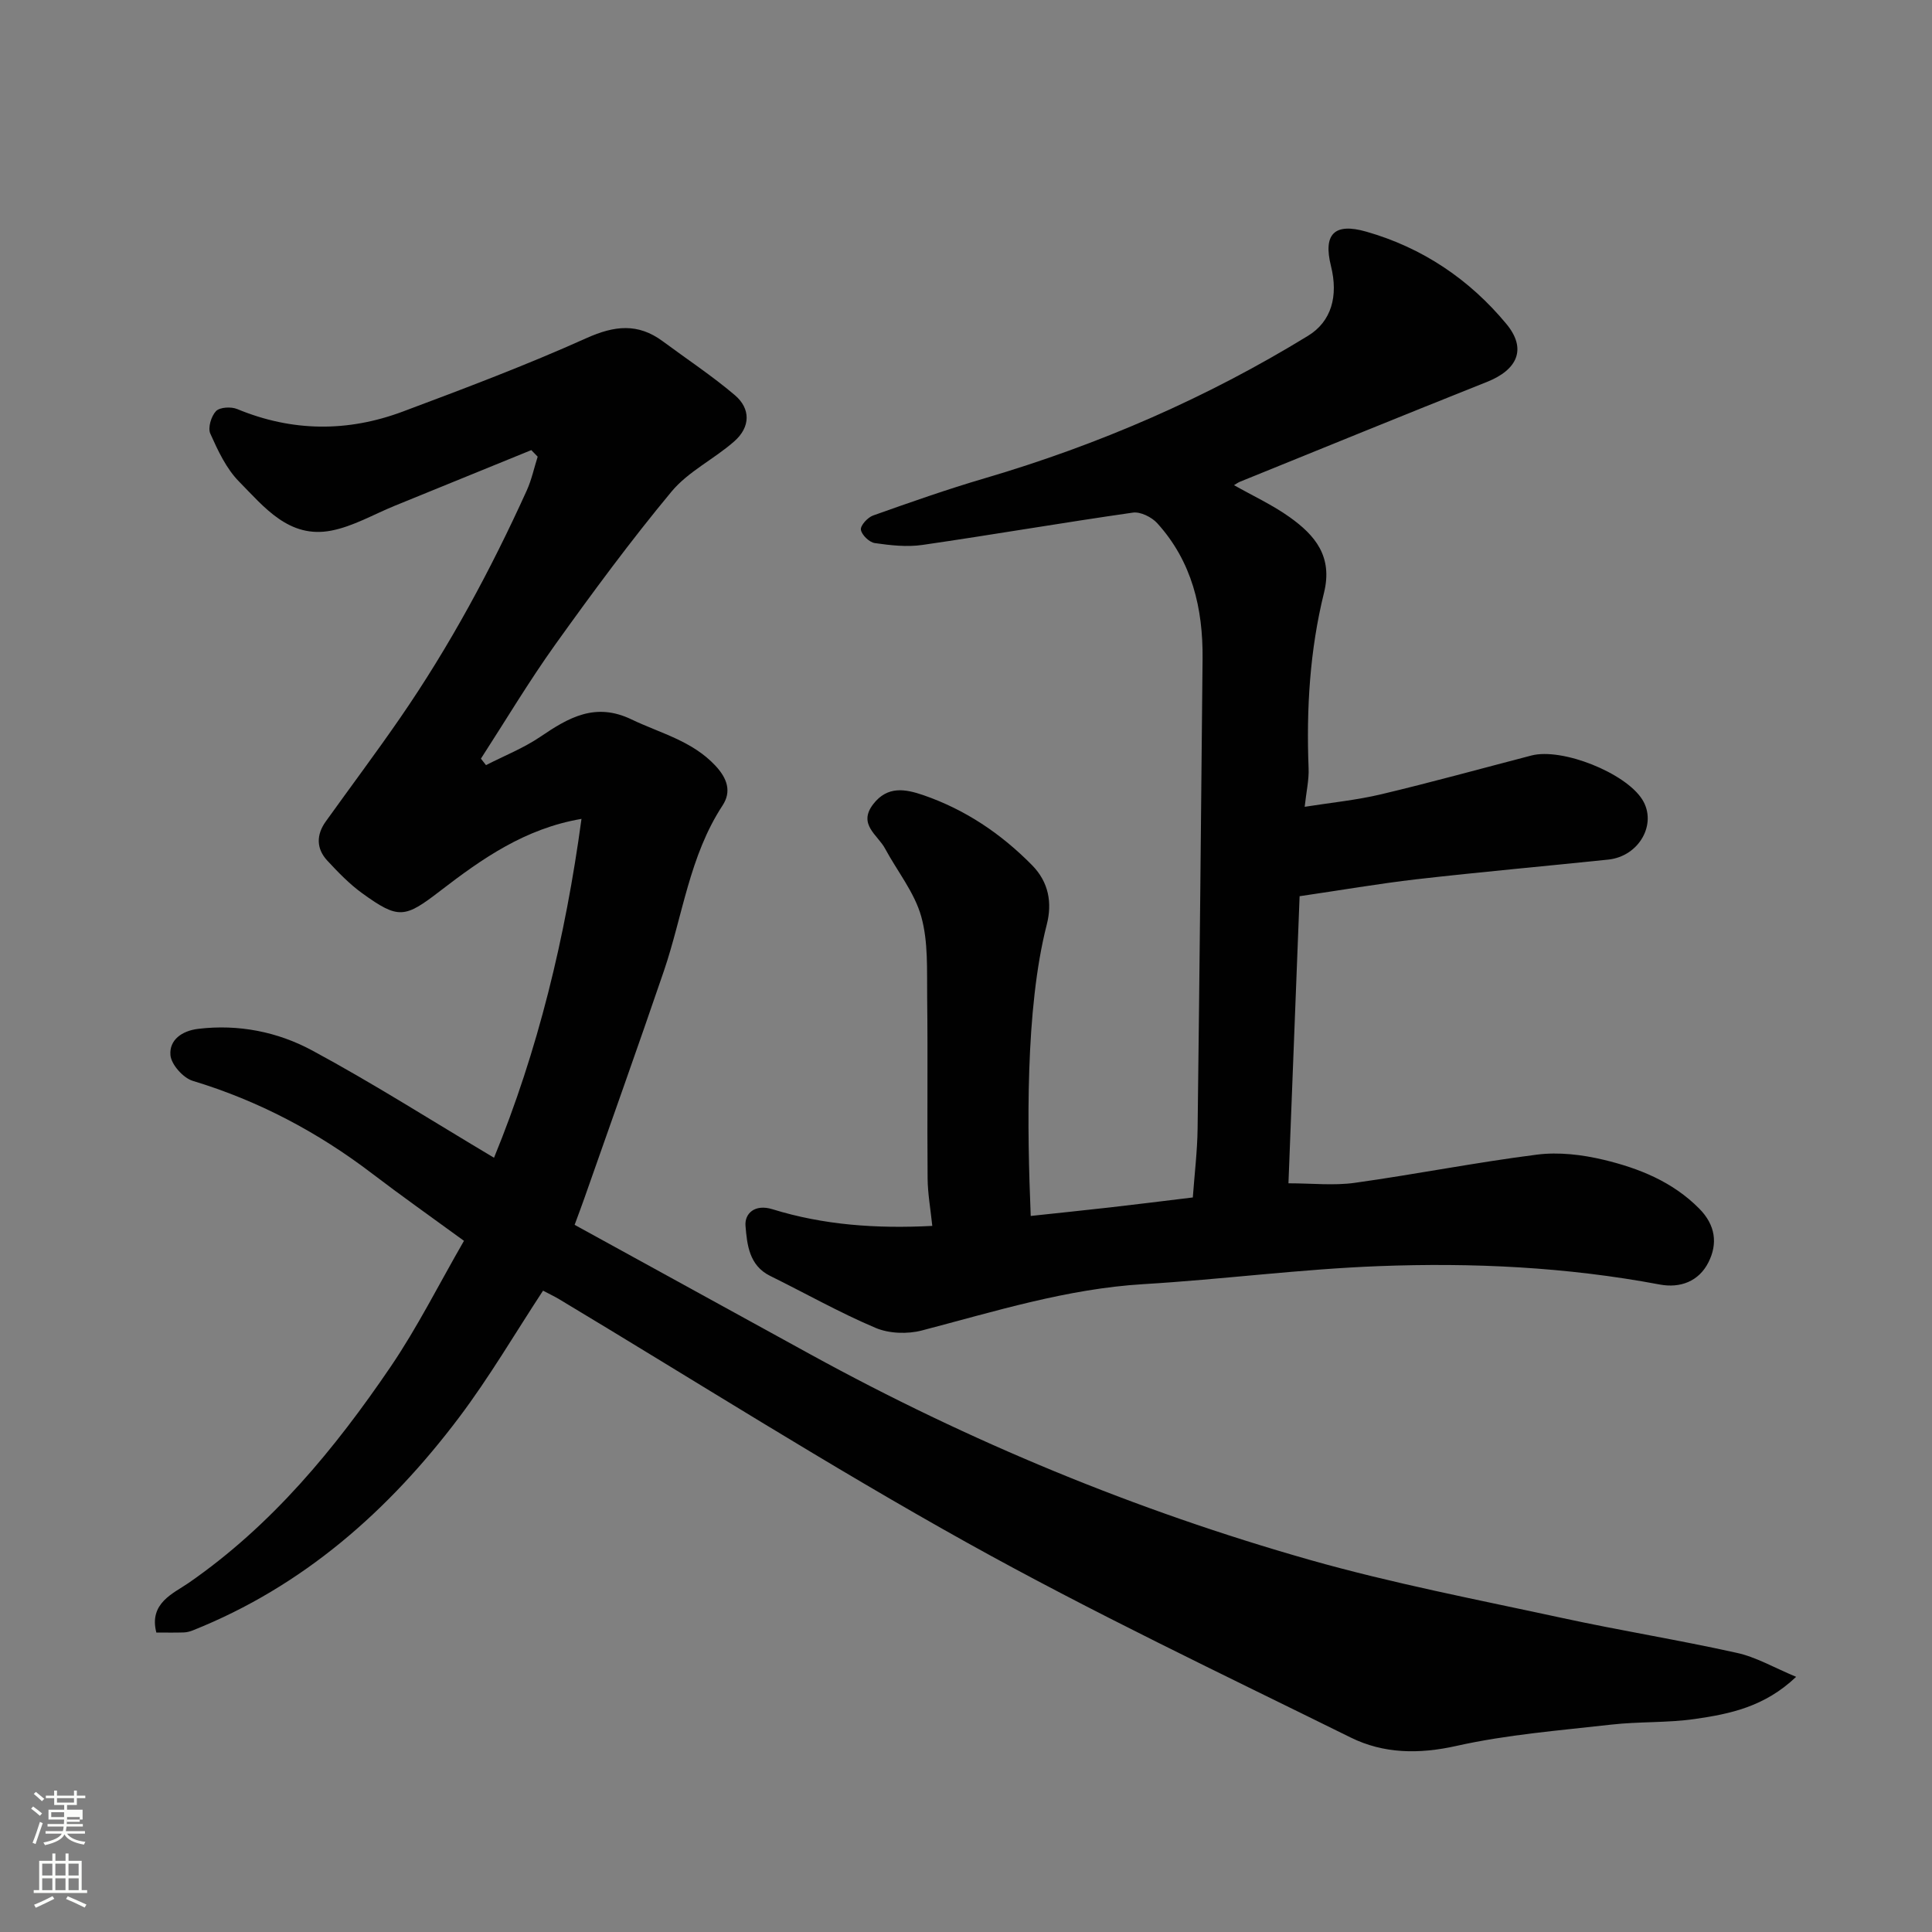
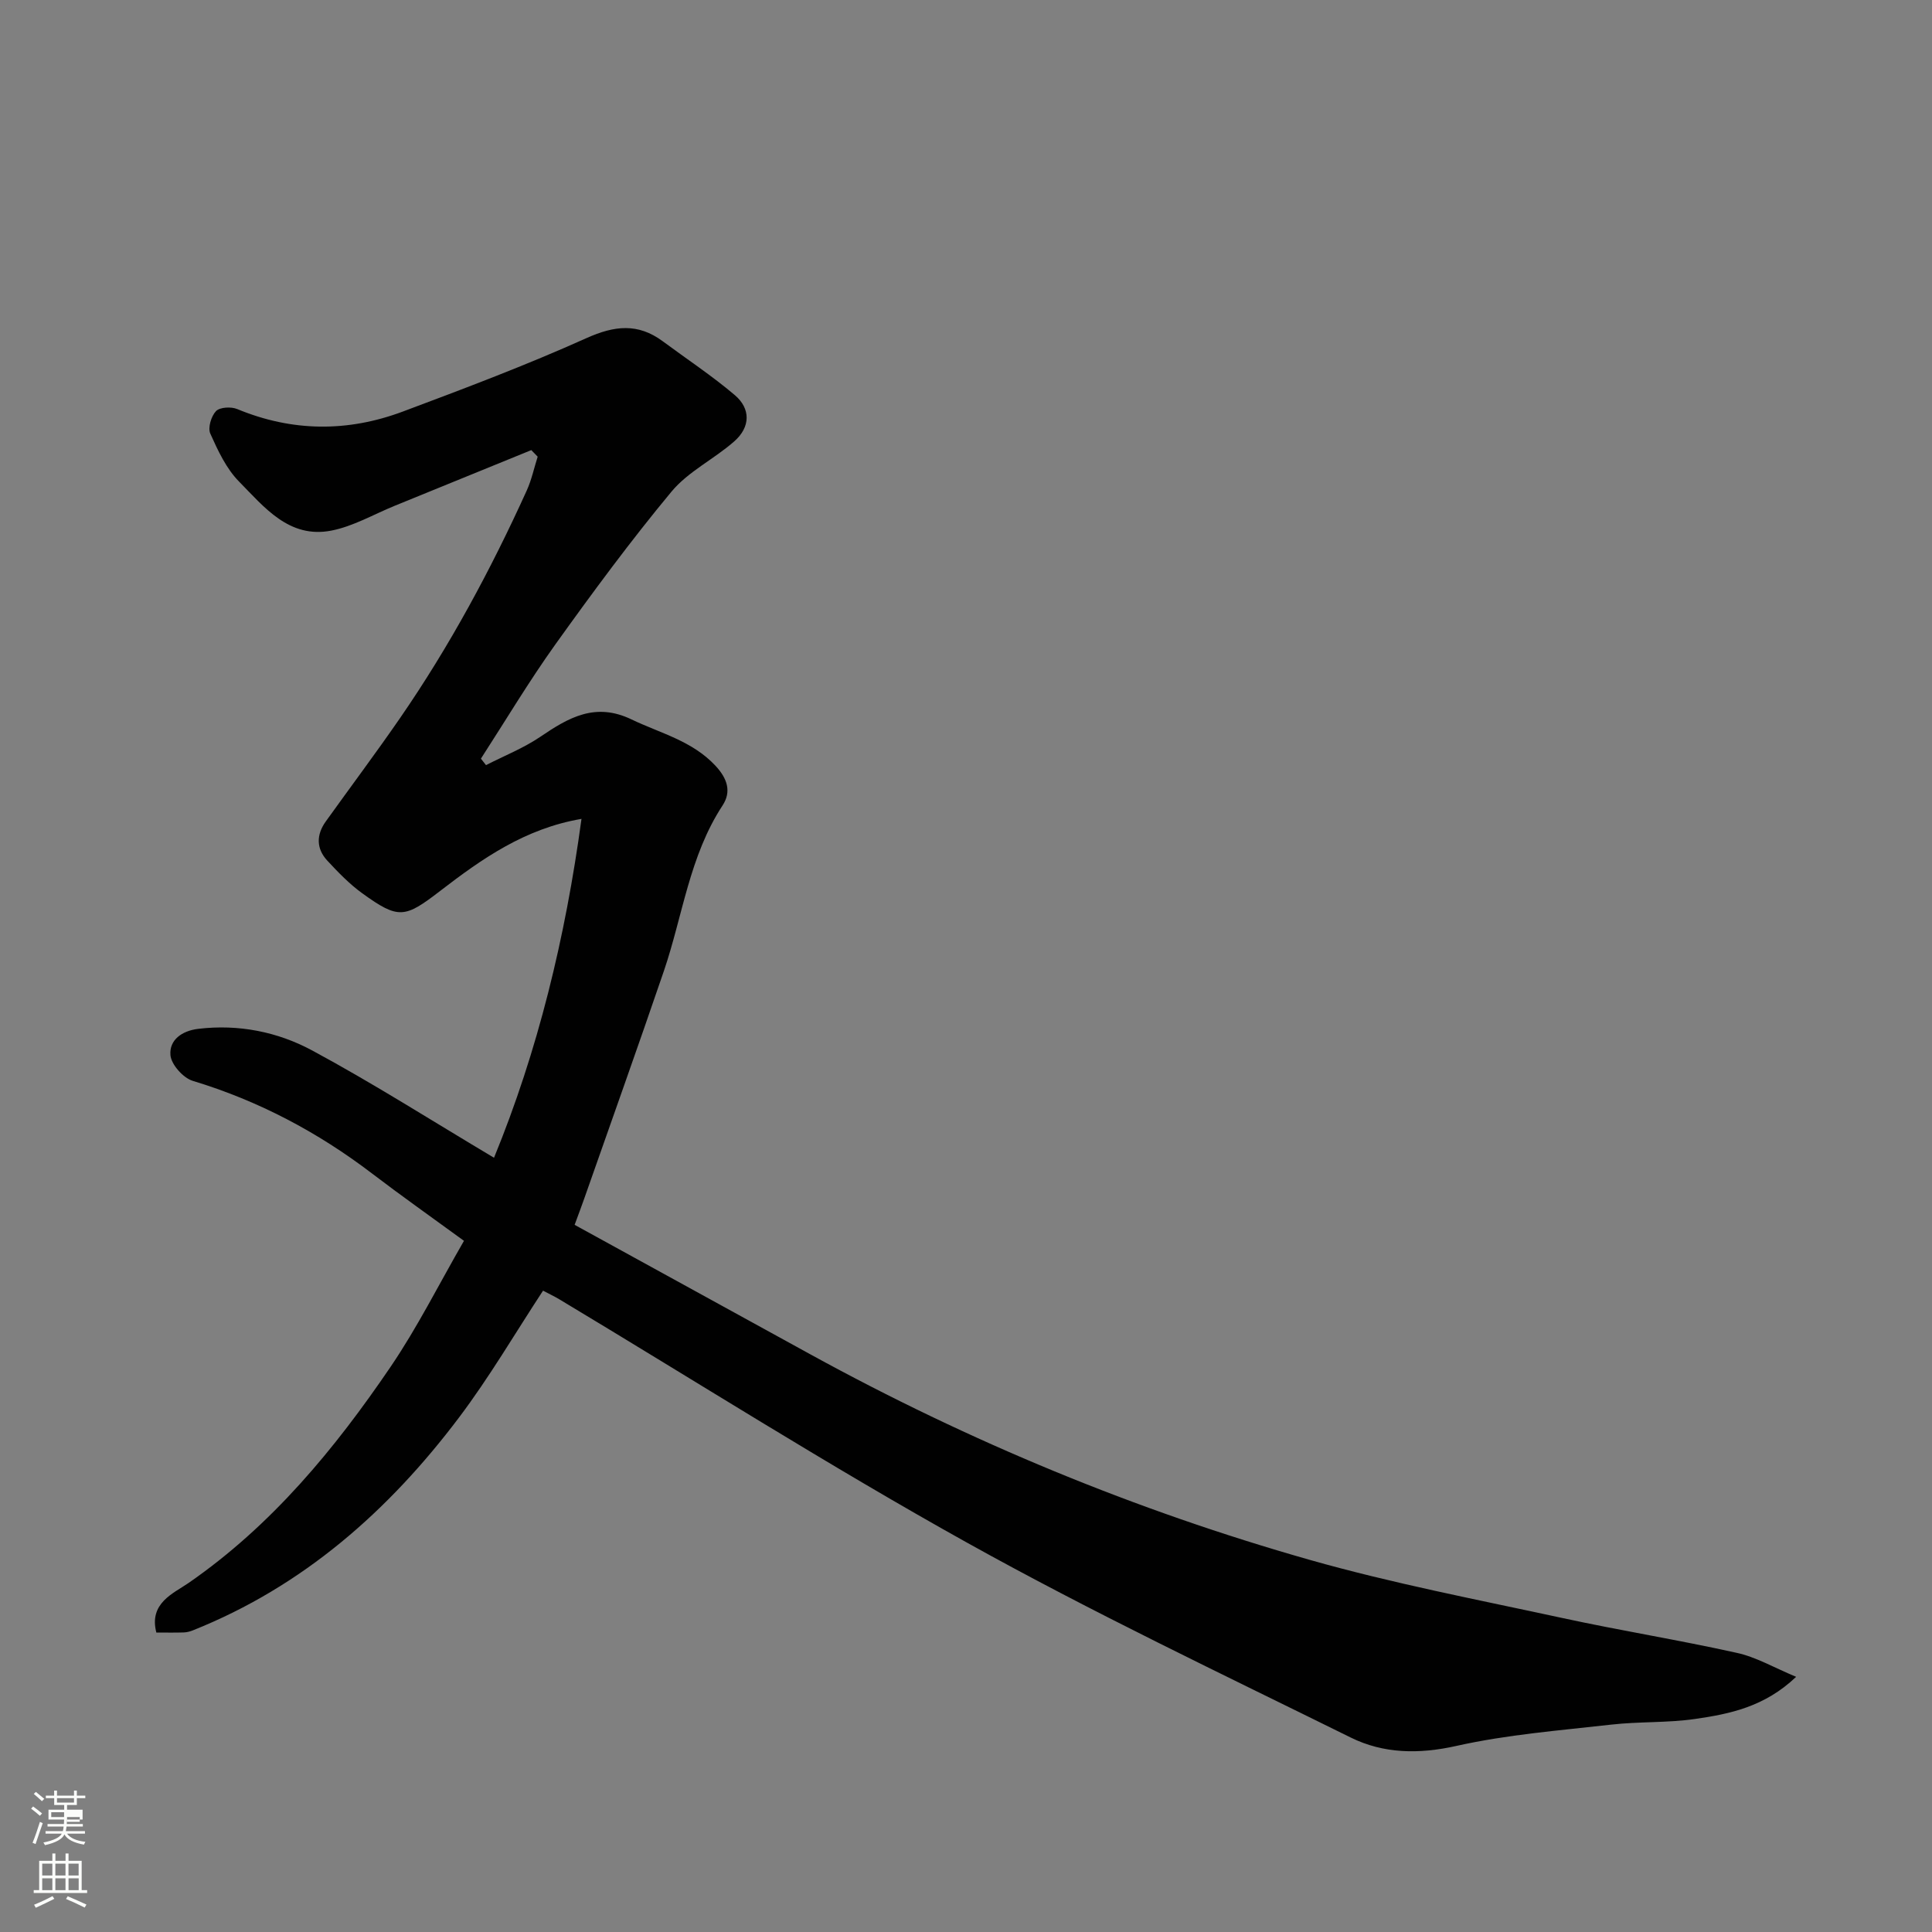
<svg xmlns="http://www.w3.org/2000/svg" enable-background="new 0 0 400 400" viewBox="0 0 400 400">
  <rect x="0" y="0" width="400" height="400" fill="#808080" stroke="none" />
  <path d="m6.44 374.46.42-.45c.65.47 1.27.95 1.85 1.44l-.45.49c-.65-.56-1.25-1.06-1.82-1.48m.93 7.33-.63-.26c.55-1.36 1.05-2.8 1.52-4.33.19.1.38.19.59.27-.46 1.29-.95 2.73-1.48 4.32m-.38-10.38.44-.42c.43.34 1.01.82 1.74 1.44l-.49.49c-.53-.51-1.09-1.01-1.69-1.51m2.5.35h1.72v-1.04h.59v1.04h3.52v-1.04h.59v1.04h1.75v.53h-1.75v1.42h-2.03v.97h3.22v2.03h-3.24c0 .35-.01.66-.03.93h3.32v.53h-3.37c-.03.27-.08.58-.15.94h3.96v.53h-3.71c.67.92 1.93 1.48 3.79 1.68-.13.24-.23.44-.29.59-2.13-.38-3.48-1.08-4.04-2.12-.43.97-1.77 1.72-4.03 2.23-.09-.19-.2-.37-.33-.55 2.1-.42 3.37-1.03 3.81-1.83h-3.36v-.53h3.58c.08-.29.13-.61.16-.94h-3.33v-.53h3.39c.02-.27.04-.58.04-.93h-3.23v-2.03h3.25v-.97h-2.07v-1.42h-1.73zm1.12 3.44v1h2.65c.01-.3.02-.44.01-.4v-.25-.35zm1.19-2h3.52v-.91h-3.52zm4.71 3h-2.63v.59c0 .15-.01.28-.01.4h2.64v-1.99z" fill="#fbfcfa" />
  <path d="m13.56 383.74h.63v1.52h2.72v6.07h1.13v.6h-11.06v-.6h1.13v-6.07h2.73v-1.52h.63v1.52h2.1v-1.52zm-2.69 8.83.38.56c-1.24.63-2.53 1.25-3.85 1.85-.1-.21-.21-.42-.34-.63 1.36-.55 2.63-1.15 3.81-1.78m-2.13-4.27h2.1v-2.45h-2.1zm0 3.04h2.1v-2.46h-2.1zm2.72-3.04h2.1v-2.45h-2.1zm0 3.04h2.1v-2.46h-2.1zm6.07 3.6c-1.41-.71-2.7-1.3-3.86-1.78l.35-.56c1.45.62 2.75 1.19 3.88 1.72zm-1.25-9.09h-2.1v2.45h2.1zm-2.09 5.49h2.1v-2.46h-2.1z" fill="#fbfcfa" />
  <g fill="#010101">
    <path d="m371.87 347.17c-6.55 6.24-13.77 7.69-20.97 8.73-5.7.82-11.55.51-17.28 1.16-10.73 1.22-21.58 2.06-32.07 4.41-7.77 1.74-15.08 1.63-21.89-1.73-26.65-13.16-53.55-25.93-79.5-40.38-28.62-15.93-56.32-33.53-84.42-50.39-.98-.59-2.03-1.07-3.31-1.75-5.76 8.77-11.09 17.9-17.41 26.28-14.57 19.32-32.27 34.94-55.09 44.05-.6.24-1.26.41-1.9.43-1.82.06-3.64.02-5.66.02-1.59-6.11 3.57-8.12 6.68-10.27 17.23-11.93 30.25-27.73 41.84-44.78 5.55-8.17 10-17.09 15.17-26.05-6.89-5.03-13.02-9.35-18.98-13.9-11.27-8.6-23.56-15.1-37.17-19.22-1.98-.6-4.45-3.37-4.62-5.31-.28-3.17 2.39-5.06 5.76-5.46 8.34-1 16.43.62 23.57 4.47 12.57 6.77 24.65 14.47 37.66 22.22 9.08-22.11 14.79-45.63 18.11-70.16-11.73 2-20.62 8.27-29.25 14.91-7.34 5.65-8.61 5.93-16.12.51-2.66-1.92-5-4.35-7.25-6.77-2.3-2.48-2.31-5.33-.34-8.09 5.13-7.16 10.42-14.22 15.43-21.48 10.23-14.84 18.75-30.65 26.19-47.05 1.01-2.22 1.52-4.67 2.27-7.02-.44-.45-.88-.91-1.32-1.36-9.43 3.84-18.86 7.69-28.29 11.53-4.36 1.78-8.59 4.26-13.13 5.14-8.73 1.69-13.88-4.87-19.1-10.17-2.64-2.68-4.37-6.41-5.94-9.92-.54-1.2.19-3.62 1.19-4.66.8-.82 3.13-.94 4.38-.42 11.39 4.72 22.86 4.79 34.26.53 12.8-4.79 25.61-9.62 38.06-15.22 5.81-2.61 10.66-3.14 15.79.66 4.98 3.69 10.18 7.13 14.9 11.13 3.34 2.83 3.26 6.63-.09 9.58-4.16 3.67-9.52 6.23-12.99 10.4-8.45 10.17-16.32 20.85-24.03 31.61-5.48 7.66-10.32 15.77-15.44 23.69.35.45.7.89 1.05 1.34 3.77-1.93 7.77-3.51 11.25-5.87 5.86-3.98 11.38-7.19 18.86-3.6 6 2.88 12.58 4.43 17.4 9.6 2.46 2.64 3.35 5.35 1.47 8.22-6.88 10.49-8.25 22.86-12.18 34.36-5.36 15.69-10.94 31.3-16.43 46.95-.52 1.5-1.09 2.98-2.02 5.52 16.3 8.96 32.58 17.91 48.88 26.85 32.86 18.03 67.33 32.29 103.34 42.52 17.19 4.88 34.83 8.25 52.32 12.04 11.94 2.59 24.02 4.53 35.95 7.18 4.04.85 7.78 3.06 12.41 4.99z" />
-     <path d="m269.07 185.55c-.75 19.45-1.52 39.08-2.31 59.44 4.9 0 9.4.51 13.74-.1 12.6-1.76 25.11-4.24 37.73-5.84 4.49-.57 9.34.01 13.78 1.07 7.31 1.75 14.28 4.53 19.8 10.11 3.36 3.39 3.87 7.24 1.9 11.13-1.99 3.93-5.82 5.39-10.11 4.58-19.24-3.62-38.71-4.55-58.17-3.8-16.26.62-32.45 2.76-48.71 3.73-15.81.95-30.73 5.64-45.86 9.59-2.98.78-6.79.65-9.59-.54-7.46-3.16-14.56-7.18-21.84-10.77-4.37-2.16-4.76-6.55-5.08-10.34-.22-2.55 1.91-4.58 5.55-3.46 10.62 3.29 21.55 4.06 33.12 3.46-.36-3.47-.94-6.66-.97-9.85-.11-12.5.06-24.99-.09-37.49-.07-5.6.25-11.44-1.23-16.72-1.4-4.99-4.96-9.36-7.48-14.05-1.53-2.86-5.7-5.01-2.45-9.22 2.95-3.82 6.65-3.13 10.38-1.85 8.67 2.99 16.07 7.97 22.49 14.49 3.48 3.53 4.2 7.83 3.05 12.31-4.5 17.57-4.05 42.45-3.32 60.32 5.48-.59 10.96-1.15 16.42-1.77 5.52-.63 11.04-1.32 17.14-2.06.35-4.83.93-9.54.99-14.25.41-32.42.72-64.85 1.03-97.28.1-10.43-2.19-20.14-9.39-28.07-1.15-1.26-3.46-2.41-5.03-2.19-14.54 2.08-29.02 4.58-43.56 6.69-3.22.47-6.63.09-9.88-.38-1.14-.16-2.72-1.69-2.88-2.77-.13-.87 1.4-2.54 2.52-2.94 7.65-2.72 15.33-5.42 23.12-7.71 23.6-6.94 45.97-16.64 66.94-29.5 4.83-2.96 6.3-8.2 4.74-14.45-1.64-6.58.68-9.01 7.31-7.11 11.63 3.32 21.37 9.88 29.02 19.12 4.26 5.15 2.31 9.47-4.05 12-17.07 6.79-34.07 13.75-51.1 20.65-.42.17-.79.45-1.25.72 3.92 2.22 7.96 4.08 11.52 6.62 5.25 3.74 8.97 8.13 7.11 15.66-2.94 11.88-3.67 24.07-3.19 36.33.1 2.4-.47 4.82-.81 7.98 5.37-.85 10.66-1.37 15.79-2.58 10.43-2.48 20.77-5.34 31.15-8.04 6.34-1.65 19.47 3.57 22.96 9.12 3.14 5.01-.64 11.76-7.05 12.43-13.22 1.38-26.46 2.56-39.67 4.07-7.95.92-15.84 2.29-24.23 3.51z" />
  </g>
</svg>